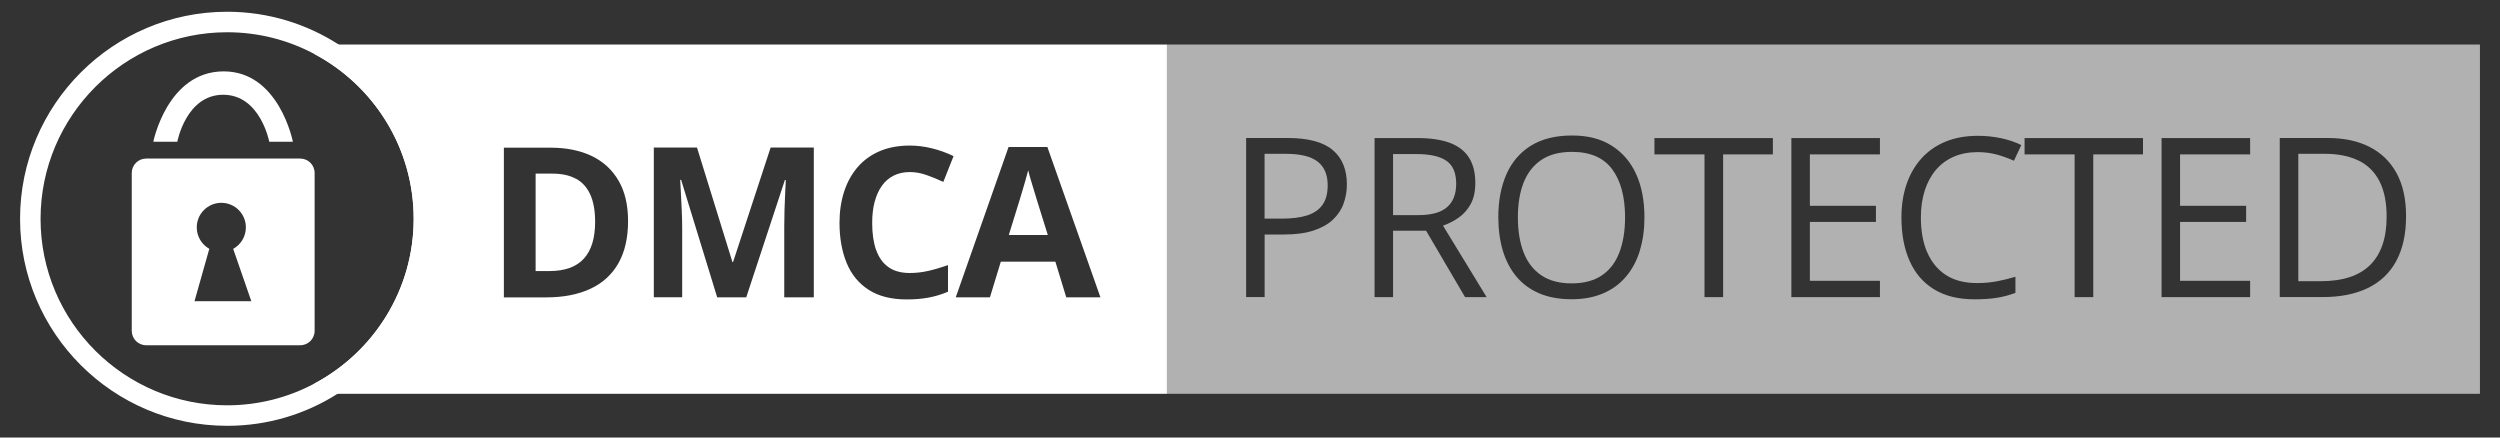
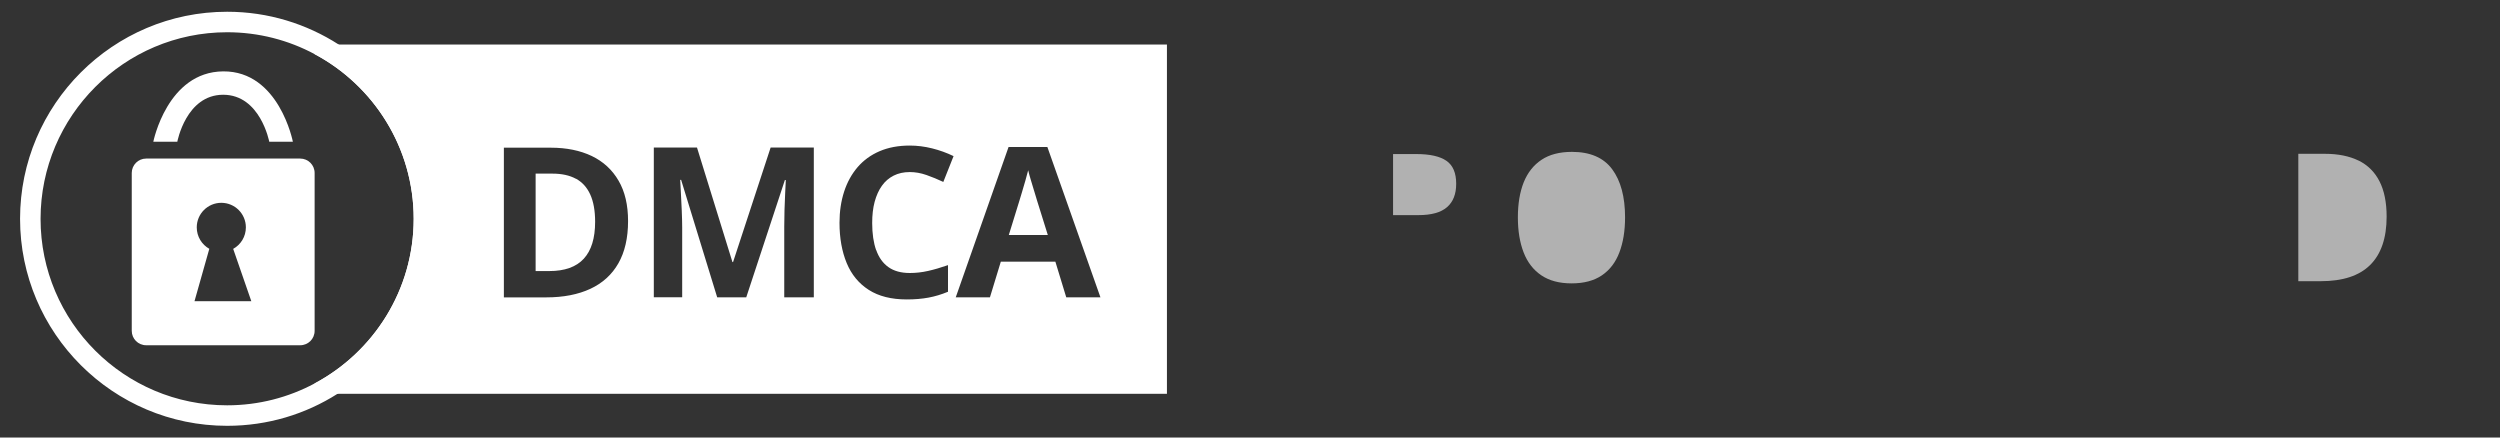
<svg xmlns="http://www.w3.org/2000/svg" height="70" id="Layer_1" viewBox="0 0 400 70" width="400">
  <rect x="0" y="0" width="400" height="70" fill="#333333" stroke="none" />
  <defs>
    <style>
      .cls-1 {
        opacity: .62;
      }

      .cls-1, .cls-2 {
        fill: #fff;
      }
    </style>
  </defs>
  <path class="cls-2" d="M54.2,7.13c-5.15-3.31-11.27-5.25-17.85-5.25C18.08,1.88,3.21,16.74,3.21,35.01s14.87,33.12,33.13,33.12c6.5,0,12.55-1.87,17.66-5.12,9.29-5.86,15.47-16.21,15.47-28s-6.09-21.99-15.28-27.88ZM50.34,61.35c-4.18,2.23-8.94,3.5-14,3.5-16.46,0-29.85-13.37-29.85-29.83S19.88,5.16,36.34,5.16c5.05,0,9.81,1.26,14,3.5,9.42,5.02,15.85,14.95,15.85,26.35s-6.43,21.32-15.85,26.34Z" />
  <g>
    <path class="cls-2" d="M48.03,25.37h-24.64c-1.28,0-2.31,1.03-2.31,2.31v25.25c0,1.28,1.03,2.31,2.31,2.31h24.64c1.28,0,2.31-1.03,2.31-2.31v-25.25c0-1.28-1.03-2.31-2.31-2.31ZM31.12,48.19l2.37-8.38c-1.2-.67-2.01-1.96-2.01-3.43,0-2.17,1.76-3.93,3.93-3.93s3.93,1.76,3.93,3.93c0,1.48-.82,2.77-2.03,3.44l2.9,8.37h-9.09Z" />
    <path class="cls-2" d="M24.53,22.68s2.23-11.19,11.18-11.26c8.95-.07,11.15,11.26,11.15,11.26h-3.78s-1.42-7.52-7.37-7.52-7.34,7.52-7.34,7.52h-3.84Z" />
  </g>
  <g>
    <path class="cls-1" d="M377.38,25.7c-1.47-.72-3.26-1.09-5.39-1.09h-4.26v20.38h3.6c3.5,0,6.14-.86,7.89-2.59s2.64-4.31,2.64-7.73c0-2.29-.38-4.17-1.14-5.66-.76-1.49-1.87-2.59-3.34-3.32Z" />
    <path class="cls-1" d="M232.99,29.4c0-1.73-.52-2.95-1.56-3.67-1.04-.72-2.64-1.08-4.8-1.08h-3.74v9.77h4.04c2.08,0,3.61-.42,4.59-1.27.98-.85,1.47-2.09,1.47-3.74Z" />
-     <path class="cls-1" d="M210.81,25.85c-1.08-.83-2.77-1.24-5.07-1.24h-3.41v10.37h2.77c1.62,0,2.98-.17,4.06-.52,1.08-.35,1.9-.92,2.45-1.7.55-.78.82-1.83.82-3.12,0-1.69-.54-2.96-1.62-3.79Z" />
-     <path class="cls-1" d="M186.71,7.13v55.88h210.08V7.13h-210.08ZM214.97,32.59c-.35.97-.93,1.82-1.71,2.56s-1.83,1.32-3.11,1.74-2.85.63-4.71.63h-3.1v10.01h-2.96v-25.45h6.65c3.28,0,5.68.64,7.2,1.92s2.27,3.12,2.27,5.51c0,1.08-.18,2.1-.53,3.07ZM234.41,47.54l-6.23-10.62h-5.29v10.62h-2.96v-25.45h6.88c2.09,0,3.81.26,5.18.77,1.36.52,2.38,1.3,3.05,2.36s1.01,2.4,1.01,4.04c0,1.35-.24,2.47-.73,3.37s-1.13,1.63-1.92,2.18c-.79.56-1.63.99-2.52,1.29l6.98,11.44h-3.45ZM262.37,40.13c-.5,1.61-1.24,2.99-2.22,4.14-.98,1.16-2.2,2.05-3.65,2.67s-3.13.94-5.05.94-3.69-.31-5.16-.94-2.69-1.52-3.66-2.68c-.97-1.16-1.69-2.55-2.18-4.16-.48-1.61-.72-3.4-.72-5.36,0-2.6.43-4.88,1.29-6.84.86-1.96,2.16-3.49,3.91-4.58s3.94-1.64,6.57-1.64,4.64.54,6.36,1.62c1.72,1.08,3.03,2.6,3.92,4.55.89,1.96,1.33,4.26,1.33,6.92,0,1.96-.25,3.75-.75,5.35ZM283.67,24.7h-7.97v22.84h-2.98v-22.84h-8.01v-2.61h18.95v2.61ZM300.79,24.7h-11.21v8.23h10.57v2.58h-10.57v9.42h11.21v2.61h-14.17v-25.45h14.17v2.61ZM308.35,40.35c.67,1.57,1.67,2.79,2.99,3.65s2.99,1.29,4.99,1.29c1.14,0,2.21-.1,3.21-.29,1-.19,1.98-.43,2.93-.72v2.58c-.93.35-1.9.61-2.92.78-1.02.17-2.23.25-3.64.25-2.59,0-4.75-.54-6.48-1.61-1.74-1.07-3.04-2.59-3.9-4.55-.87-1.96-1.3-4.28-1.3-6.95,0-1.93.27-3.69.81-5.28.54-1.59,1.33-2.97,2.37-4.13s2.32-2.06,3.83-2.69c1.51-.63,3.25-.95,5.21-.95,1.29,0,2.53.13,3.72.38,1.2.26,2.28.62,3.24,1.1l-1.18,2.51c-.81-.37-1.7-.69-2.67-.97-.97-.27-2.02-.41-3.14-.41-1.4,0-2.67.24-3.79.72-1.12.48-2.07,1.18-2.86,2.09-.78.91-1.38,2.01-1.8,3.3-.42,1.29-.63,2.74-.63,4.35,0,2.13.33,3.99,1,5.56ZM342.89,24.7h-7.97v22.84h-2.98v-22.84h-8.01v-2.61h18.95v2.61ZM360.02,24.7h-11.21v8.23h10.57v2.58h-10.57v9.42h11.21v2.61h-14.17v-25.45h14.17v2.61ZM383.41,41.75c-1.04,1.92-2.56,3.37-4.54,4.33s-4.38,1.45-7.2,1.45h-6.91v-25.45h7.68c2.59,0,4.82.47,6.68,1.42,1.87.95,3.31,2.34,4.33,4.2,1.01,1.85,1.52,4.14,1.52,6.87,0,2.87-.52,5.26-1.57,7.18Z" />
    <path class="cls-1" d="M251.51,24.3c-1.97,0-3.6.42-4.87,1.27-1.28.85-2.22,2.05-2.85,3.61-.62,1.56-.93,3.43-.93,5.6s.31,4.03.92,5.61,1.56,2.8,2.83,3.66,2.89,1.29,4.85,1.29,3.59-.43,4.85-1.29,2.19-2.08,2.79-3.66c.6-1.58.91-3.45.91-5.61,0-3.28-.69-5.85-2.06-7.7s-3.52-2.78-6.43-2.78Z" />
  </g>
  <g>
    <path class="cls-2" d="M92.14,28.6c-1.01-.55-2.26-.82-3.74-.82h-2.7v15.59h2.18c2.48,0,4.32-.66,5.53-1.98,1.21-1.32,1.81-3.29,1.81-5.9,0-1.77-.26-3.22-.78-4.37-.52-1.14-1.28-1.98-2.29-2.53Z" />
    <path class="cls-2" d="M165.48,30.61c-.18-.58-.36-1.18-.54-1.79s-.33-1.13-.43-1.58c-.11.45-.26,1-.45,1.66-.19.66-.37,1.29-.55,1.87s-.3,1.01-.38,1.26l-1.72,5.57h6.24l-1.74-5.57c-.11-.37-.25-.85-.43-1.43Z" />
    <path class="cls-2" d="M50.34,7.13v1.53c9.42,5.02,15.85,14.95,15.85,26.35s-6.43,21.32-15.85,26.34v1.66h136.37V7.13H50.34ZM98.94,42.13c-1.03,1.81-2.53,3.17-4.48,4.08-1.96.91-4.31,1.37-7.06,1.37h-6.78v-23.95h7.52c2.51,0,4.69.45,6.54,1.33,1.85.89,3.28,2.21,4.29,3.95,1.02,1.74,1.52,3.9,1.52,6.46,0,2.7-.52,4.95-1.55,6.76ZM130.21,47.57h-4.73v-11.34c0-.75.01-1.62.04-2.6s.06-1.92.11-2.81c.04-.89.08-1.56.1-2.01h-.15l-6.18,18.76h-4.65l-5.77-18.79h-.15c.02.45.06,1.12.11,2.02.05.9.1,1.86.14,2.87.04,1.01.07,1.93.07,2.75v11.14h-4.54v-23.95h6.91l5.67,18.32h.1l6.01-18.32h6.91v23.95ZM140.19,40c.42,1.2,1.07,2.11,1.96,2.74.88.63,2.03.94,3.42.94.97,0,1.95-.11,2.92-.33.98-.22,2.04-.53,3.19-.93v4.26c-1.06.44-2.1.75-3.13.94-1.03.19-2.18.29-3.46.29-2.47,0-4.5-.51-6.09-1.53s-2.77-2.45-3.53-4.29c-.76-1.84-1.15-3.99-1.15-6.45,0-1.81.25-3.47.74-4.98.49-1.51,1.21-2.81,2.16-3.92.95-1.1,2.12-1.95,3.52-2.55s3-.9,4.82-.9c1.19,0,2.38.15,3.58.45,1.2.3,2.34.71,3.43,1.24l-1.64,4.13c-.9-.42-1.8-.8-2.7-1.11-.91-.32-1.8-.47-2.67-.47-.97,0-1.83.19-2.58.57-.75.38-1.38.92-1.88,1.63-.51.71-.89,1.57-1.16,2.57s-.39,2.13-.39,3.39c0,1.69.21,3.14.63,4.33ZM170.6,47.57l-1.74-5.7h-8.73l-1.74,5.7h-5.47l8.45-24.05h6.21l8.49,24.05h-5.47Z" />
  </g>
</svg>